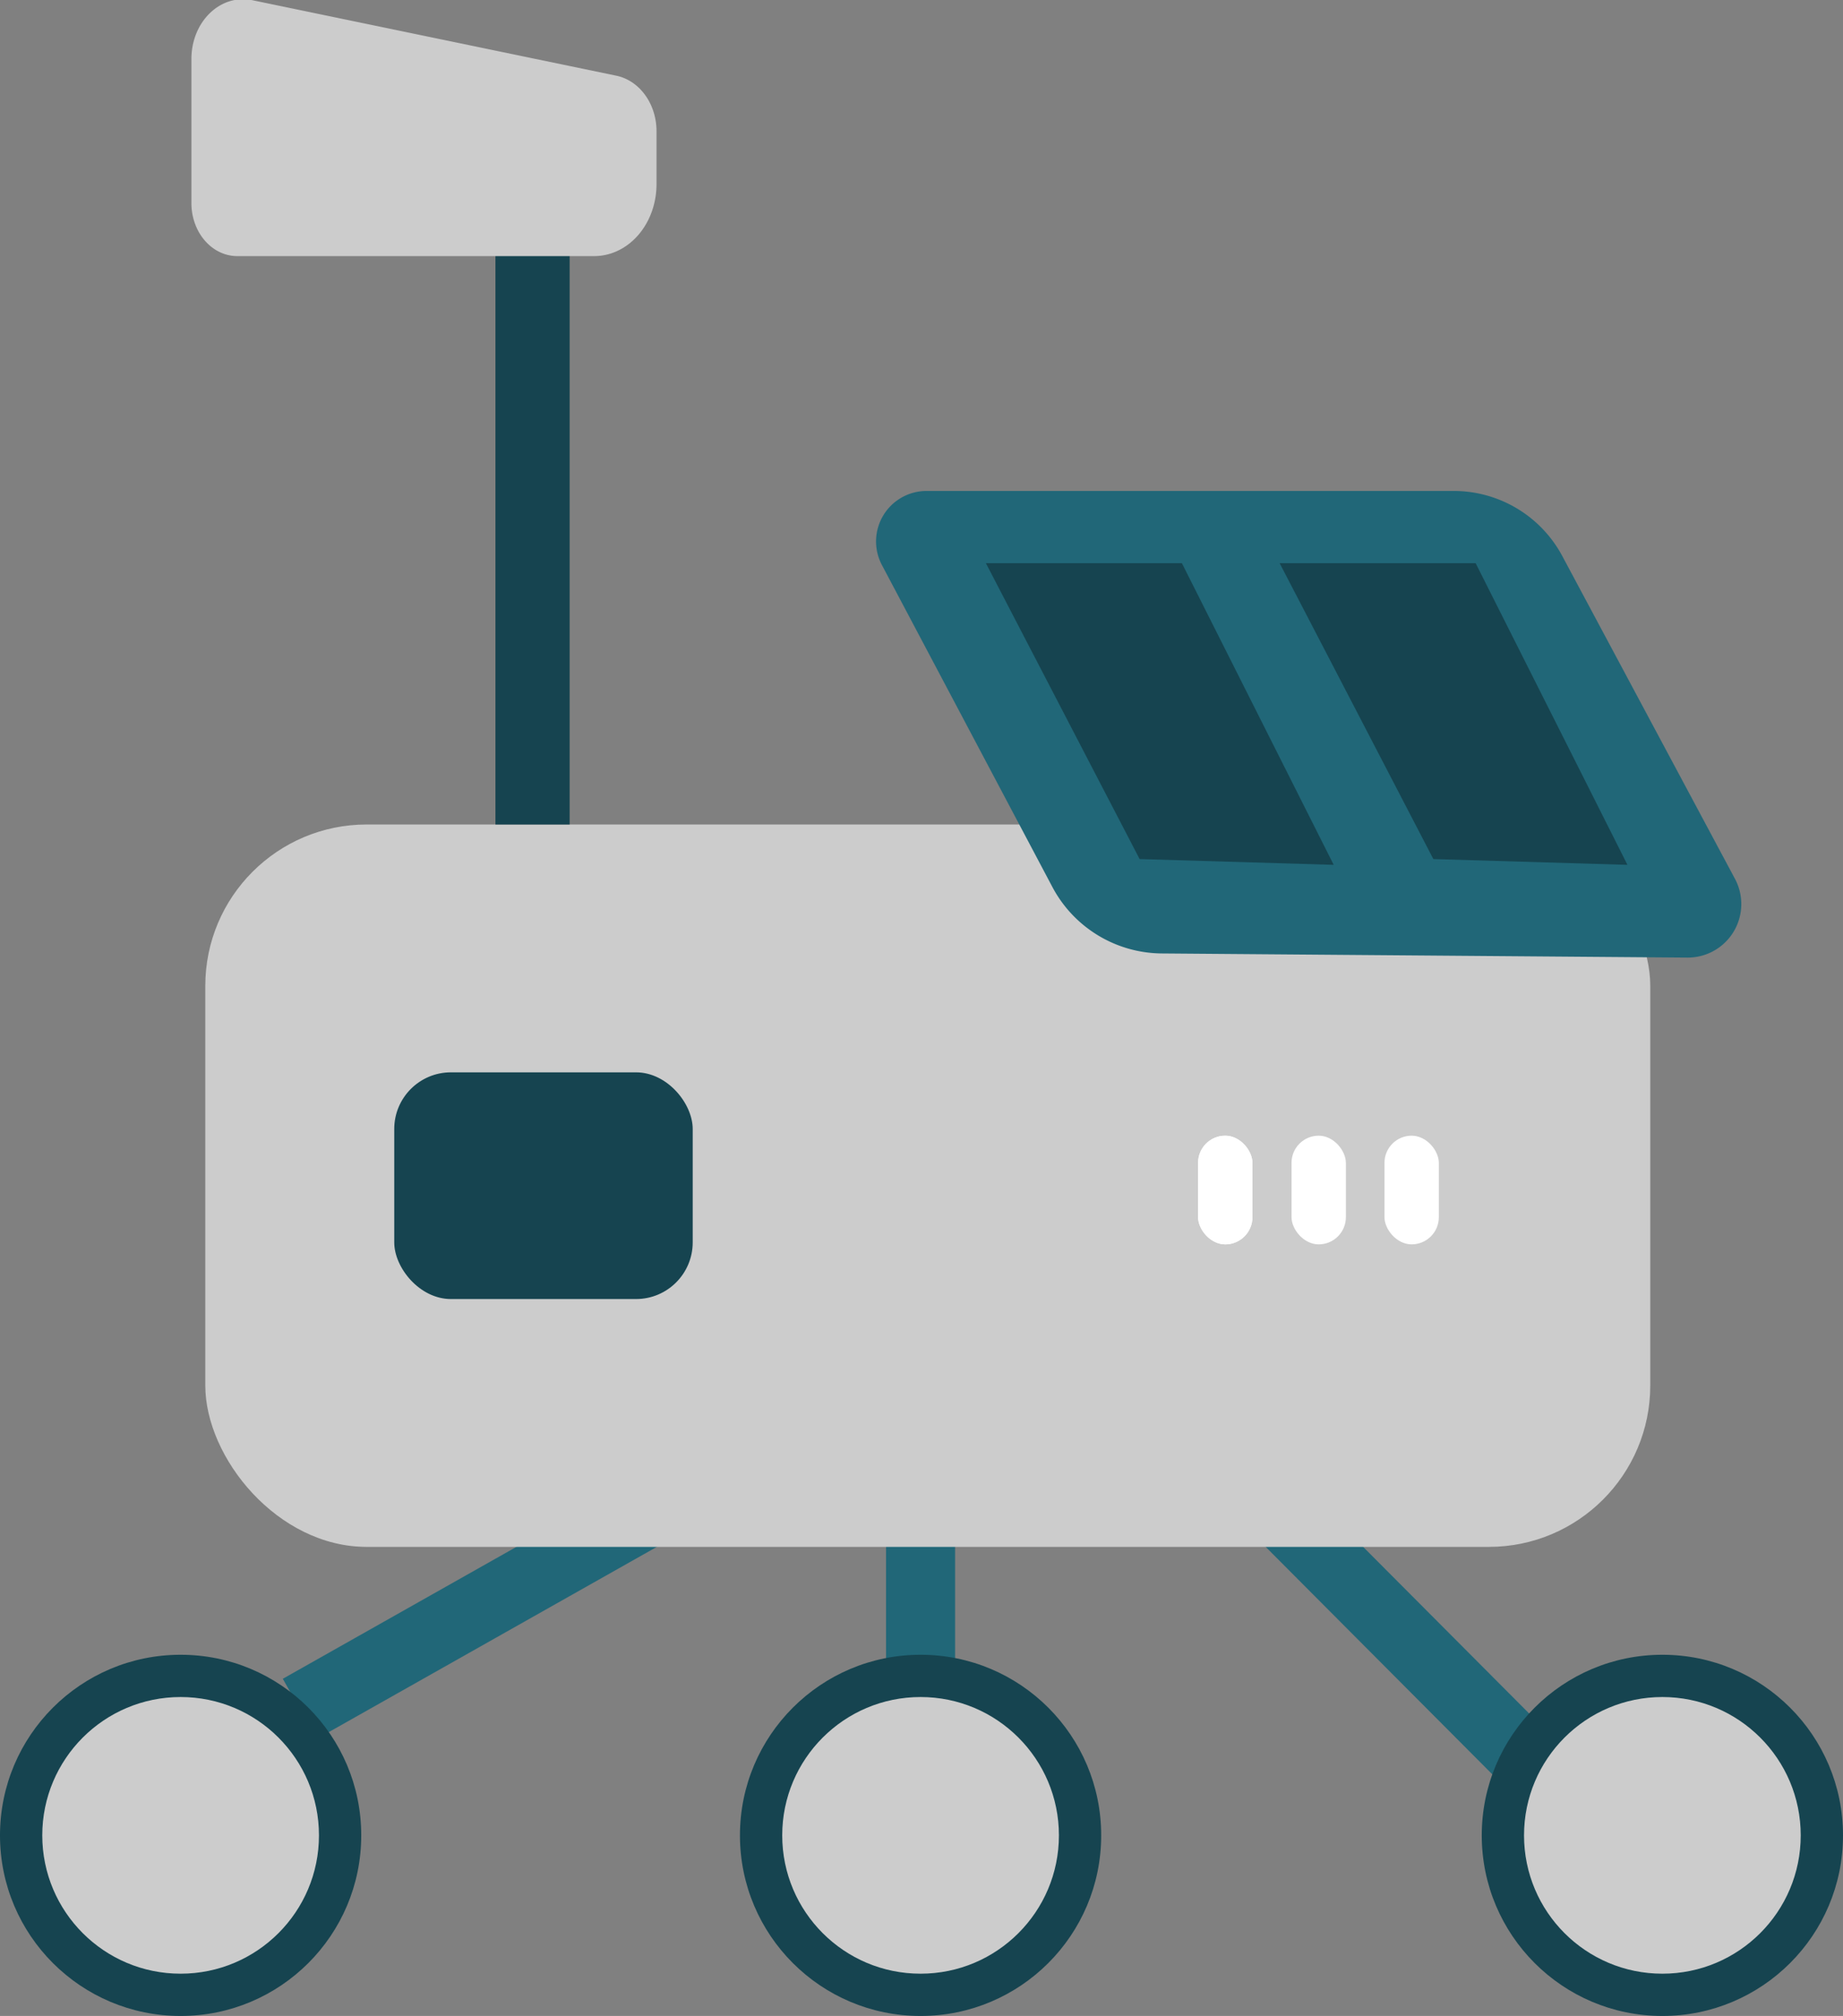
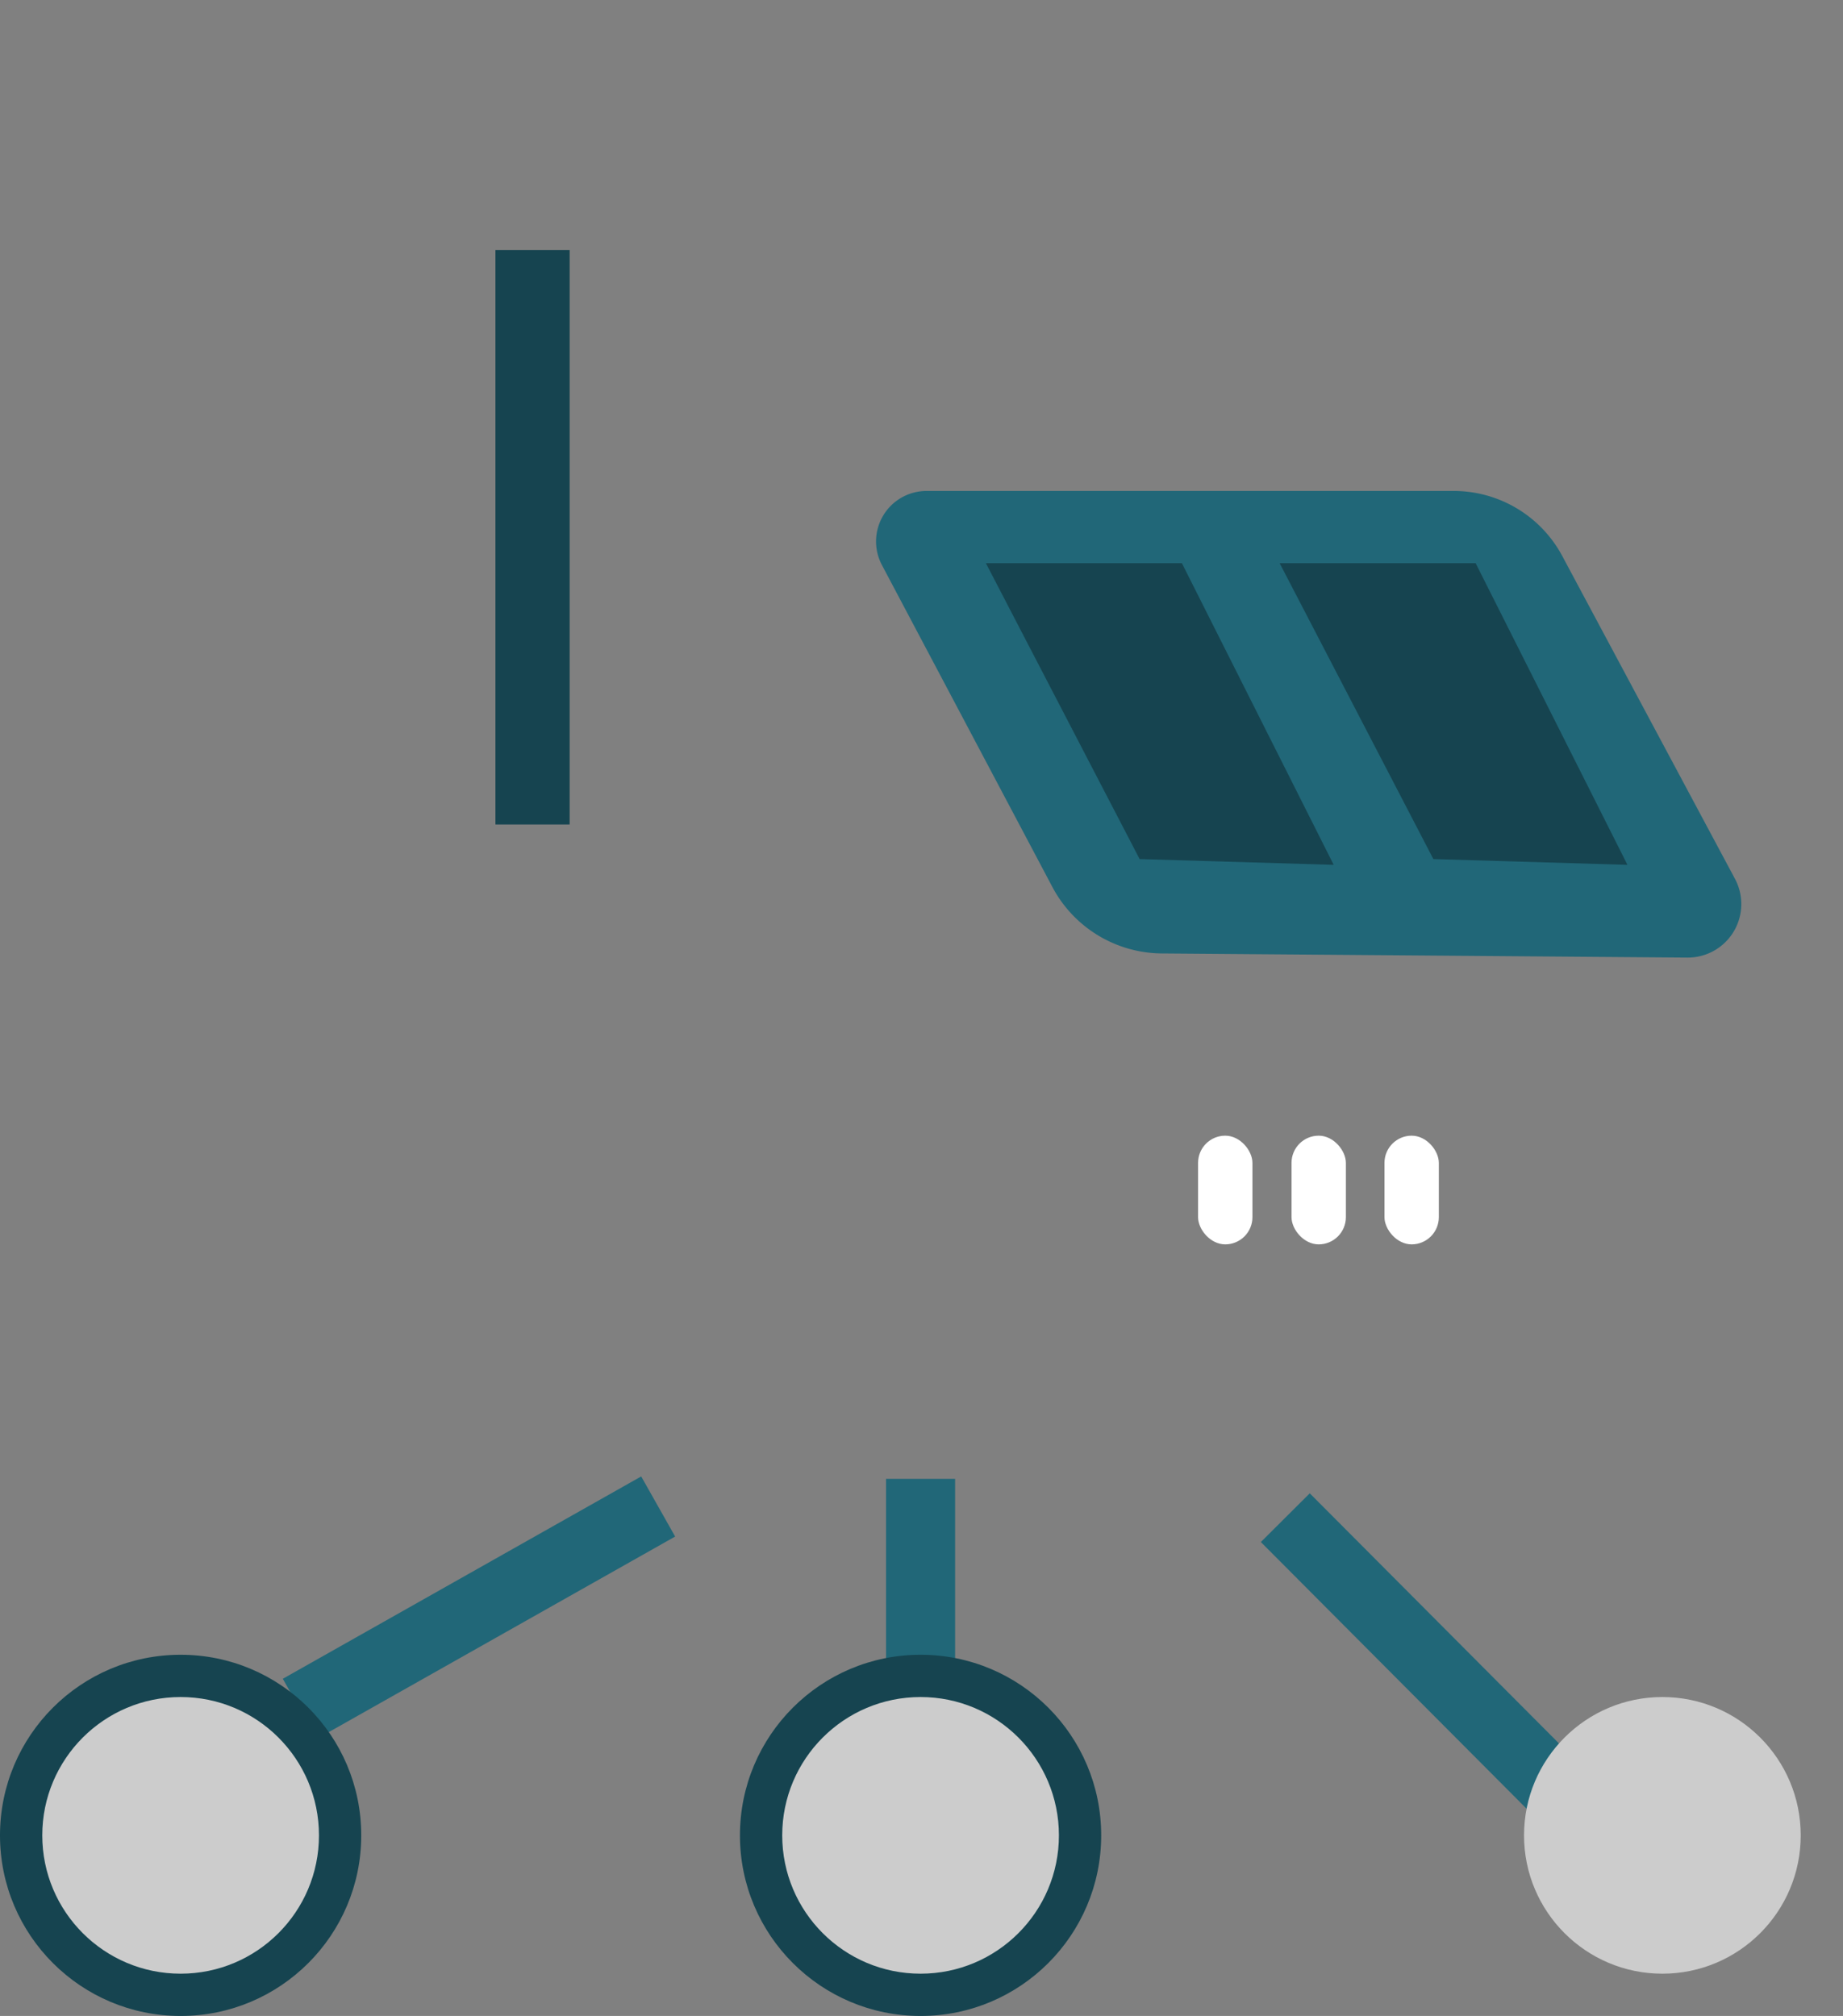
<svg xmlns="http://www.w3.org/2000/svg" xmlns:ns1="http://www.inkscape.org/namespaces/inkscape" xmlns:ns2="http://sodipodi.sourceforge.net/DTD/sodipodi-0.dtd" width="99.13mm" height="108.446mm" viewBox="0 0 374.666 409.876" version="1.1" id="svg1" ns1:version="1.4 (86a8ad7, 2024-10-11)" ns2:docname="SIGNS.svg">
  <rect x="0" y="0" width="374.666" height="409.876" fill="#808080" stroke="none" />
  <ns2:namedview id="namedview1" pagecolor="#ffffff" bordercolor="#000000" borderopacity="0.25" ns1:showpageshadow="2" ns1:pageopacity="0.0" ns1:pagecheckerboard="0" ns1:deskcolor="#d1d1d1" ns1:document-units="mm" ns1:zoom="0.64" ns1:cx="450" ns1:cy="628.90625" ns1:window-width="1920" ns1:window-height="1009" ns1:window-x="3832" ns1:window-y="96" ns1:window-maximized="1" ns1:current-layer="layer1">
    <ns1:page x="0" y="0" width="374.666" height="409.876" id="page2" margin="0" bleed="0" />
  </ns2:namedview>
  <defs id="defs1">
    <ns1:path-effect effect="fillet_chamfer" id="path-effect52" is_visible="true" lpeversion="1" nodesatellites_param="F,0,0,1,0,17.046,0,1 @ F,0,0,1,0,14.997,0,1 @ F,0,0,1,0,18.323,0,1 @ F,0,0,1,0,15.155,0,1" radius="0" unit="px" method="auto" mode="F" chamfer_steps="1" flexible="false" use_knot_distance="true" apply_no_radius="true" apply_with_radius="true" only_selected="false" hide_knots="false" />
    <ns1:path-effect effect="fillet_chamfer" id="path-effect43" is_visible="true" lpeversion="1" nodesatellites_param="F,0,0,1,0,10.675,0,1 @ F,0,0,1,0,7.07,0,1 @ F,0,0,1,0,10.781,0,1 @ F,0,0,1,0,7.93,0,1" radius="0" unit="px" method="auto" mode="F" chamfer_steps="1" flexible="false" use_knot_distance="true" apply_no_radius="true" apply_with_radius="true" only_selected="false" hide_knots="false" />
  </defs>
  <g ns1:label="Layer 1" ns1:groupmode="layer" id="layer1" transform="translate(-406.661,-450.518)">
    <g id="g52" transform="translate(5.524,104.869)" ns1:export-filename="Downloads\g52.png" ns1:export-xdpi="96" ns1:export-ydpi="96">
      <g id="g50">
        <rect style="fill:#216778;fill-opacity:1;stroke:none;stroke-width:8.726;stroke-opacity:1" id="rect49" width="14.037" height="51.632" x="581.263" y="646.325" />
        <rect style="fill:#216778;fill-opacity:1;stroke:none;stroke-width:11.108;stroke-opacity:1" id="rect49-1" width="14.037" height="83.672" x="823.697" y="-145.25" transform="rotate(60.548)" />
        <rect style="fill:#216778;fill-opacity:1;stroke:none;stroke-width:11.108;stroke-opacity:1" id="rect49-1-7" width="14.037" height="83.672" x="0.527" y="930.996" transform="rotate(-44.893)" />
        <g id="g43" transform="translate(1.562,-36.662)">
          <circle style="fill:#164450;fill-opacity:1;stroke-width:5.386" id="path43" cx="586.719" cy="755.469" r="36.719" />
          <circle style="fill:#cccccc;fill-opacity:1;stroke-width:4.125" id="circle43" cx="586.719" cy="755.469" r="28.125" />
        </g>
        <g id="g44" transform="translate(-7.91)">
-           <rect style="fill:#cccccc;fill-opacity:1;stroke-width:5.386" id="rect35" width="293.75" height="146.875" x="450.781" y="513.281" ry="32.812" />
-           <rect style="fill:#164450;fill-opacity:1;stroke-width:4.478" id="rect36" width="60.676" height="46.094" x="489.193" y="563.672" ry="11.523" />
-           <rect style="fill:#ffffff;fill-opacity:1;stroke-width:5.386" id="rect37" width="11.049" height="22.097" x="652.605" y="576.55" ry="5.524" />
          <rect style="fill:#ffffff;fill-opacity:1;stroke-width:5.386" id="rect38" width="11.049" height="22.097" x="652.605" y="576.55" ry="5.524" />
          <rect style="fill:#ffffff;fill-opacity:1;stroke-width:5.386" id="rect39" width="11.049" height="22.097" x="671.603" y="576.55" ry="5.524" />
          <rect style="fill:#ffffff;fill-opacity:1;stroke-width:5.386" id="rect41" width="11.049" height="22.097" x="690.499" y="576.55" ry="5.524" />
          <rect style="fill:#164450;fill-opacity:1;stroke-width:5.104" id="rect42" width="15.084" height="116.797" x="509.766" y="396.484" ry="0" />
-           <path id="rect43" style="fill:#cccccc;stroke-width:5.386" d="m 462.85,354.621 63.003,11.316 a 8.453,8.453 50.091 0 1 6.959,8.32 v 7.93 a 10.781,10.781 135 0 1 -10.781,10.781 h -61.758 a 7.93,7.93 45 0 1 -7.93,-7.93 v -21.63 a 8.928,8.928 140.091 0 1 10.507,-8.788 z" ns2:nodetypes="ccccc" ns1:path-effect="#path-effect43" ns1:original-d="m 452.34375,352.73437 80.46875,14.45313 v 25.78125 h -80.46875 z" transform="matrix(1.175,0,0,1.357,-83.543,-135.539)" />
        </g>
        <g id="g45" transform="translate(152.365,-36.662)">
-           <circle style="fill:#164450;fill-opacity:1;stroke-width:5.386" id="circle44" cx="586.719" cy="755.469" r="36.719" />
          <circle style="fill:#cccccc;fill-opacity:1;stroke-width:4.125" id="circle45" cx="586.719" cy="755.469" r="28.125" />
        </g>
        <g id="g47" transform="translate(-148.864,-36.662)">
          <circle style="fill:#164450;fill-opacity:1;stroke-width:5.386" id="circle46" cx="586.719" cy="755.469" r="36.719" />
          <circle style="fill:#cccccc;fill-opacity:1;stroke-width:4.125" id="circle47" cx="586.719" cy="755.469" r="28.125" />
        </g>
      </g>
      <path id="rect50" style="fill:#216778;stroke-width:5.386" d="m 587.151,435.313 h 107.168 a 25.029,25.029 30.929 0 1 22.07,13.224 l 35.108,65.637 a 10.881,10.881 121.155 0 1 -9.68,16.012 l -106.84,-0.841 a 25.396,25.396 31.277 0 1 -22.245,-13.513 l -34.652,-65.454 a 10.263,10.263 121.051 0 1 9.07,-15.065 z" ns2:nodetypes="ccccc" ns1:path-effect="#path-effect52" ns1:original-d="M 570.10486,435.31262 H 709.3165 l 50.8233,95.01747 -140.31649,-1.10485 z" transform="translate(2.344,10.156)" />
      <path id="rect52" style="fill:#164450;stroke-width:5.386" d="m 601.562,460.156 h 39.844 l 30.859,61.328 -39.453,-1.172 z" ns2:nodetypes="ccccc" />
      <path id="path52" style="fill:#164450;stroke-width:5.386" d="m 661.278,460.156 h 39.844 l 30.859,61.328 -39.453,-1.172 z" ns2:nodetypes="ccccc" />
    </g>
  </g>
</svg>